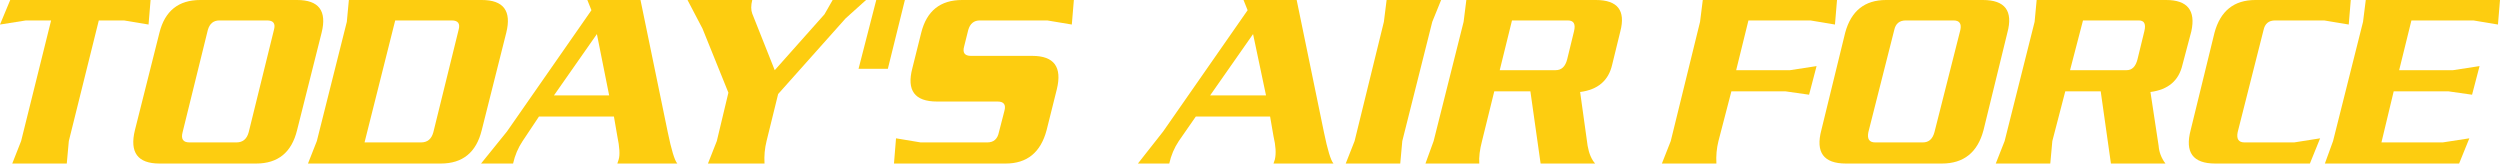
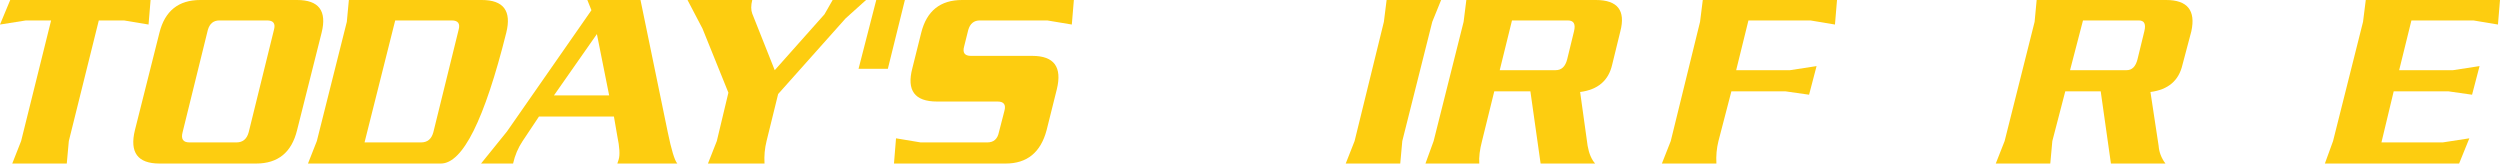
<svg xmlns="http://www.w3.org/2000/svg" height="12.0px" width="183.45px">
  <g transform="matrix(1.0, 0.0, 0.0, 1.0, 0.0, 0.0)">
    <path d="M10.9 1.8 L9.1 1.5 7.25 1.5 5.05 10.35 4.9 12.0 0.9 12.0 1.55 10.35 3.75 1.5 1.9 1.5 0.0 1.8 0.75 0.0 11.05 0.0 10.9 1.8" fill="#fdcd10" fill-rule="evenodd" stroke="none" />
    <path d="M21.8 9.55 Q21.2 12.0 18.8 12.0 L11.7 12.0 Q9.3 12.0 9.9 9.55 L11.7 2.4 Q12.3 0.0 14.7 0.0 L21.8 0.0 Q24.2 0.0 23.6 2.4 L21.8 9.55 M15.25 2.2 L13.4 9.7 Q13.2 10.45 13.9 10.45 L17.35 10.45 Q18.05 10.45 18.25 9.7 L20.1 2.2 Q20.3 1.5 19.6 1.5 L16.1 1.5 Q15.45 1.5 15.25 2.2" fill="#fdcd10" fill-rule="evenodd" stroke="none" />
-     <path d="M32.35 12.0 L22.6 12.0 23.25 10.35 25.45 1.6 25.6 0.0 35.35 0.0 Q37.75 0.0 37.15 2.4 L35.35 9.55 Q34.75 12.0 32.35 12.0 M33.15 1.5 L29.0 1.5 26.75 10.45 30.9 10.45 Q31.6 10.45 31.8 9.7 L33.65 2.2 Q33.85 1.5 33.15 1.5" fill="#fdcd10" fill-rule="evenodd" stroke="none" />
+     <path d="M32.35 12.0 L22.6 12.0 23.25 10.35 25.45 1.6 25.6 0.0 35.35 0.0 Q37.75 0.0 37.15 2.4 Q34.75 12.0 32.35 12.0 M33.15 1.5 L29.0 1.5 26.75 10.45 30.9 10.45 Q31.6 10.45 31.8 9.7 L33.65 2.2 Q33.85 1.5 33.15 1.5" fill="#fdcd10" fill-rule="evenodd" stroke="none" />
    <path d="M43.1 0.0 L47.0 0.0 49.0 9.7 Q49.4 11.65 49.7 12.0 L45.3 12.0 45.4 11.7 Q45.55 11.2 45.3 10.0 L45.05 8.55 39.55 8.55 38.35 10.35 Q37.85 11.1 37.65 12.0 L35.3 12.0 37.2 9.65 43.4 0.75 43.1 0.0 M44.7 7.0 L43.8 2.5 40.65 7.0 44.7 7.0" fill="#fdcd10" fill-rule="evenodd" stroke="none" />
    <path d="M62.05 1.35 L57.1 6.9 56.25 10.35 Q56.05 11.15 56.1 12.0 L51.95 12.0 52.6 10.35 53.45 6.8 51.55 2.1 50.45 0.0 55.2 0.0 Q55.05 0.6 55.2 1.0 L56.85 5.15 60.5 1.05 61.1 0.0 63.55 0.0 62.05 1.35" fill="#fdcd10" fill-rule="evenodd" stroke="none" />
    <path d="M64.3 0.0 L66.4 0.0 65.15 5.05 63.0 5.05 64.3 0.0" fill="#fdcd10" fill-rule="evenodd" stroke="none" />
    <path d="M78.65 1.8 L76.85 1.5 71.9 1.5 Q71.25 1.5 71.05 2.2 L70.75 3.4 Q70.55 4.1 71.25 4.1 L75.75 4.1 Q78.15 4.1 77.55 6.55 L76.8 9.55 Q76.15 12.0 73.8 12.0 L65.6 12.0 65.75 10.15 67.55 10.45 72.45 10.45 Q73.15 10.45 73.3 9.7 L73.7 8.15 Q73.9 7.45 73.2 7.45 L68.75 7.45 Q66.3 7.45 66.95 5.0 L67.6 2.4 Q68.2 0.0 70.6 0.0 L78.8 0.0 78.65 1.8" fill="#fdcd10" fill-rule="evenodd" stroke="none" />
-     <path d="M95.15 0.0 L97.15 9.7 Q97.55 11.65 97.85 12.0 L93.45 12.0 93.55 11.7 Q93.7 11.05 93.45 10.0 L93.2 8.55 87.75 8.55 86.5 10.35 Q86.0 11.1 85.8 12.0 L83.5 12.0 85.35 9.65 91.55 0.75 91.25 0.0 95.15 0.0 M91.95 2.5 L88.8 7.0 92.9 7.0 91.95 2.5" fill="#fdcd10" fill-rule="evenodd" stroke="none" />
    <path d="M105.75 0.0 L105.1 1.6 102.9 10.35 102.75 12.0 98.75 12.0 99.4 10.35 101.55 1.6 101.75 0.0 105.75 0.0" fill="#fdcd10" fill-rule="evenodd" stroke="none" />
    <path d="M118.3 4.75 Q117.9 6.5 115.95 6.75 L116.5 10.7 Q116.65 11.55 117.05 12.0 L113.05 12.0 112.3 6.7 109.65 6.7 108.75 10.35 Q108.5 11.3 108.55 12.0 L104.6 12.0 105.2 10.35 107.4 1.6 107.6 0.0 117.1 0.0 Q119.5 0.0 118.9 2.3 L118.3 4.75 M115.05 1.5 L110.95 1.5 110.05 5.15 114.15 5.15 Q114.8 5.15 115.0 4.35 L115.5 2.3 Q115.7 1.5 115.05 1.5" fill="#fdcd10" fill-rule="evenodd" stroke="none" />
    <path d="M134.65 1.8 L132.85 1.5 128.3 1.5 127.4 5.15 131.35 5.15 133.3 4.85 132.75 6.95 131.0 6.7 127.05 6.7 126.1 10.35 Q125.9 11.15 125.95 12.0 L121.95 12.0 122.6 10.35 124.75 1.6 124.95 0.0 134.8 0.0 134.65 1.8" fill="#fdcd10" fill-rule="evenodd" stroke="none" />
-     <path d="M143.35 1.5 L139.85 1.5 Q139.15 1.5 139.0 2.2 L137.1 9.7 Q136.95 10.45 137.6 10.45 L141.1 10.45 Q141.75 10.45 141.95 9.7 L143.85 2.2 Q144.0 1.5 143.35 1.5 M142.5 12.0 L135.45 12.0 Q133.0 12.0 133.65 9.55 L135.4 2.4 Q136.05 0.0 138.4 0.0 L145.5 0.0 Q147.95 0.0 147.3 2.4 L145.55 9.55 Q144.9 12.0 142.5 12.0" fill="#fdcd10" fill-rule="evenodd" stroke="none" />
    <path d="M158.9 12.0 L154.9 12.0 154.15 6.7 151.55 6.7 150.6 10.35 150.45 12.0 146.45 12.0 147.1 10.35 149.3 1.6 149.45 0.0 158.95 0.0 Q161.3 0.0 160.8 2.3 L160.15 4.75 Q159.75 6.5 157.8 6.75 L158.4 10.7 Q158.45 11.4 158.9 12.0 M156.95 1.5 L152.85 1.5 151.9 5.15 156.05 5.15 Q156.65 5.15 156.85 4.35 L157.35 2.3 Q157.55 1.5 156.95 1.5" fill="#fdcd10" fill-rule="evenodd" stroke="none" />
-     <path d="M169.5 12.0 L162.55 12.0 Q160.1 12.0 160.75 9.55 L162.5 2.4 Q163.15 0.0 165.5 0.0 L172.5 0.0 172.35 1.8 170.55 1.5 166.95 1.5 Q166.25 1.5 166.1 2.2 L164.2 9.7 Q164.05 10.45 164.7 10.45 L168.35 10.45 170.25 10.15 169.5 12.0" fill="#fdcd10" fill-rule="evenodd" stroke="none" />
    <path d="M180.45 12.0 L170.6 12.0 171.2 10.35 173.4 1.6 173.6 0.0 183.45 0.0 183.3 1.8 181.5 1.5 176.95 1.5 176.05 5.15 180.0 5.15 181.95 4.85 181.4 6.95 179.65 6.7 175.65 6.7 174.75 10.45 179.25 10.45 181.2 10.15 180.45 12.0" fill="#fdcd10" fill-rule="evenodd" stroke="none" />
  </g>
</svg>